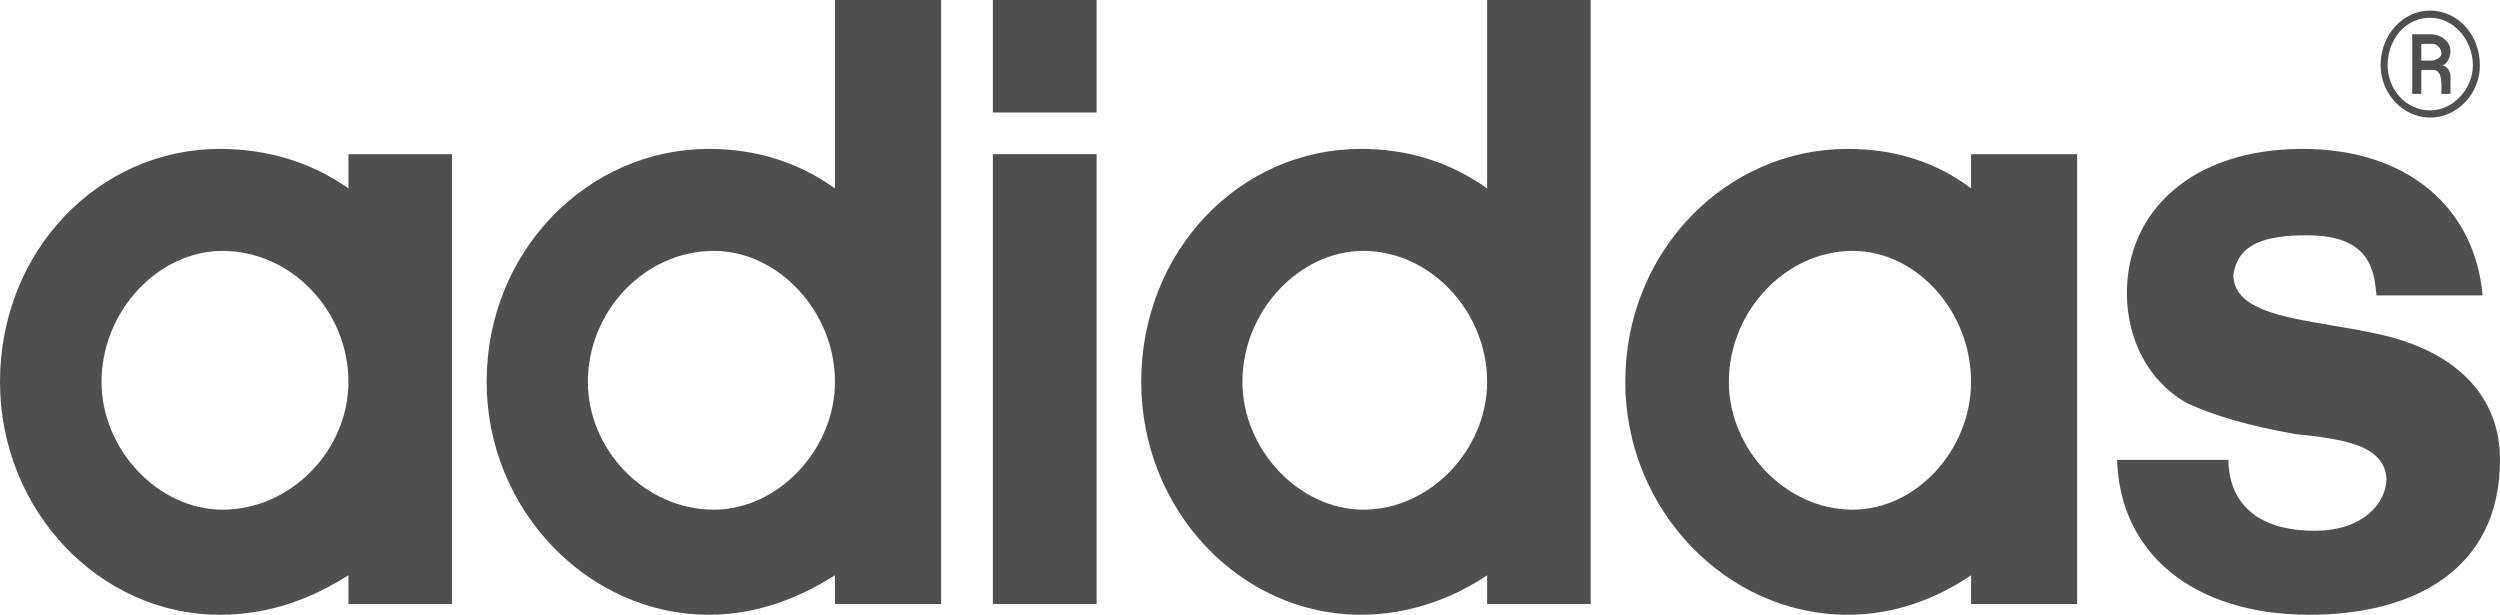
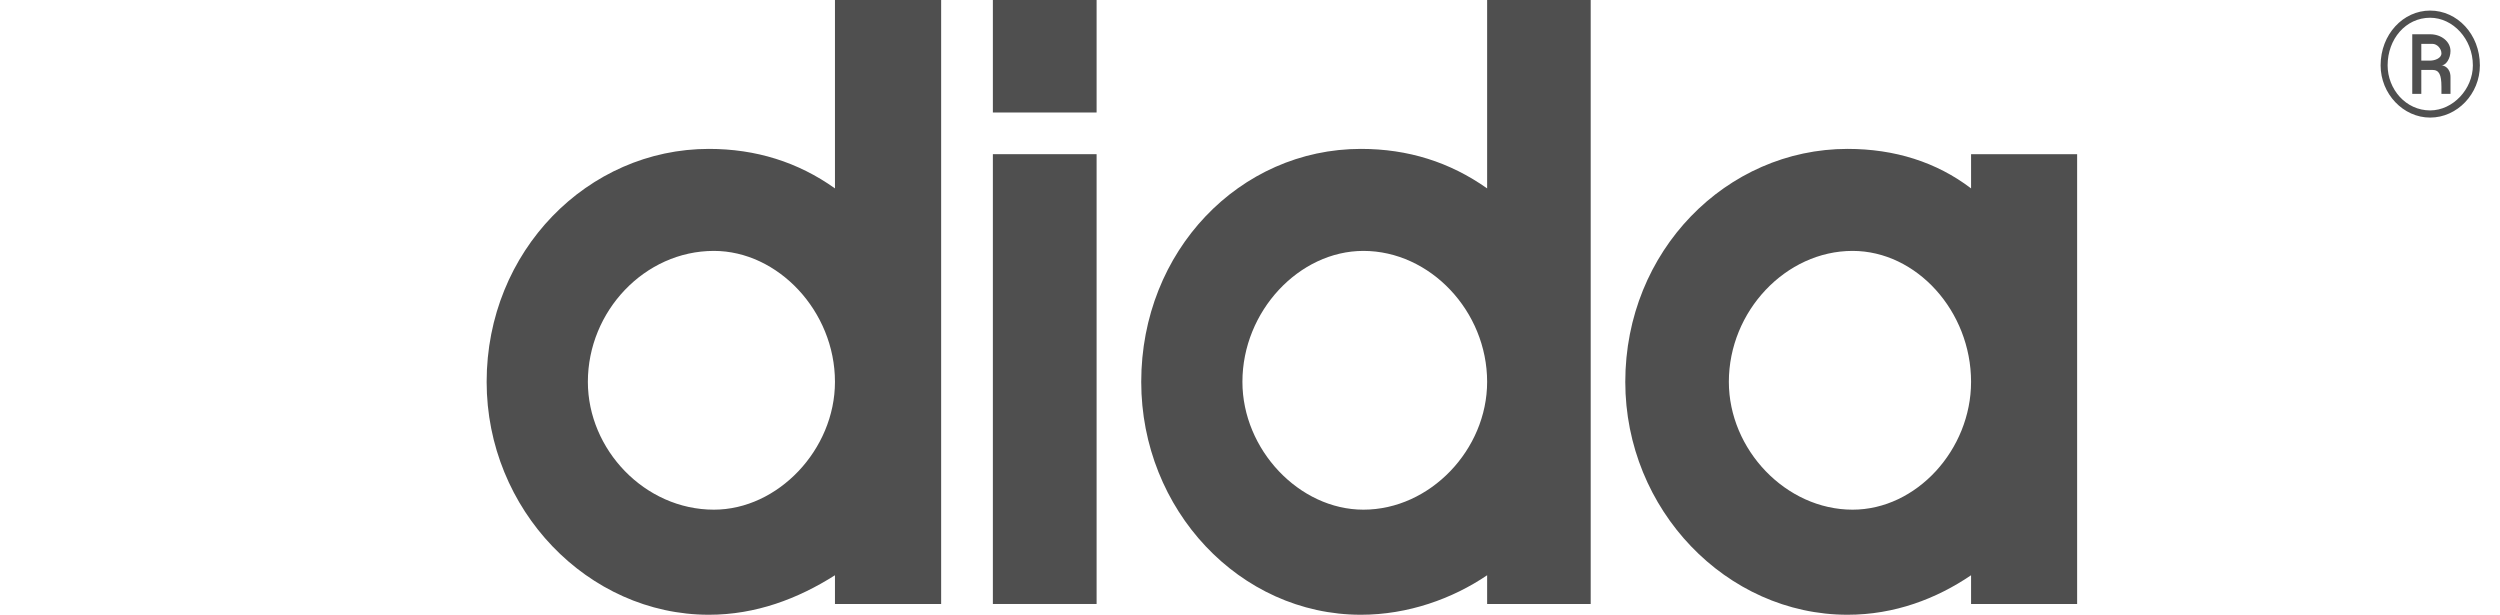
<svg xmlns="http://www.w3.org/2000/svg" width="61" height="15" viewBox="0 0 61 15" fill="none">
-   <path fill-rule="evenodd" clip-rule="evenodd" d="M0 9.317C0 12.436 2.412 15 5.364 15C6.574 15 7.595 14.609 8.502 14.036V14.737H11.028V3.762H8.502V4.597C7.595 3.954 6.51 3.633 5.364 3.633C2.412 3.633 0 6.122 0 9.317ZM5.428 12.436C3.861 12.436 2.477 10.97 2.477 9.317C2.477 7.593 3.861 6.122 5.428 6.122C7.114 6.122 8.502 7.593 8.502 9.317C8.502 10.97 7.114 12.436 5.428 12.436Z" fill="#4F4F4F" />
  <path fill-rule="evenodd" clip-rule="evenodd" d="M11.874 9.317C11.874 12.436 14.344 15 17.298 15C18.442 15 19.471 14.609 20.373 14.036V14.737H22.964V0H20.373V4.597C19.471 3.954 18.442 3.633 17.298 3.633C14.344 3.633 11.874 6.122 11.874 9.317ZM17.419 12.436C15.731 12.436 14.344 10.97 14.344 9.317C14.344 7.593 15.731 6.122 17.419 6.122C18.983 6.122 20.373 7.593 20.373 9.317C20.373 10.97 18.983 12.436 17.419 12.436Z" fill="#4F4F4F" />
  <path d="M24.226 14.737H26.757V3.762H24.226V14.737Z" fill="#4F4F4F" />
  <path d="M24.226 2.745H26.757V0H24.226V2.745Z" fill="#4F4F4F" />
  <path fill-rule="evenodd" clip-rule="evenodd" d="M38.813 0H36.286V4.597C35.375 3.954 34.355 3.633 33.207 3.633C30.249 3.633 27.846 6.122 27.846 9.317C27.846 12.436 30.249 15 33.207 15C34.355 15 35.441 14.609 36.286 14.036V14.737H38.813V0ZM33.267 12.436C31.7 12.436 30.315 10.97 30.315 9.317C30.315 7.593 31.7 6.122 33.267 6.122C34.895 6.122 36.286 7.593 36.286 9.317C36.286 10.97 34.895 12.436 33.267 12.436Z" fill="#4F4F4F" />
  <path fill-rule="evenodd" clip-rule="evenodd" d="M39.657 9.317C39.657 12.436 42.124 15 45.081 15C46.229 15 47.25 14.609 48.094 14.036V14.737H50.682V3.762H48.094V4.597C47.25 3.954 46.229 3.633 45.081 3.633C42.124 3.633 39.657 6.122 39.657 9.317ZM45.203 12.436C43.575 12.436 42.184 10.97 42.184 9.317C42.184 7.593 43.575 6.122 45.203 6.122C46.764 6.122 48.094 7.593 48.094 9.317C48.094 10.97 46.764 12.436 45.203 12.436Z" fill="#4F4F4F" />
-   <path d="M61 11.221C61 13.902 58.887 15 56.354 15C53.468 15 51.719 13.458 51.658 11.221H54.373C54.373 11.928 54.732 12.95 56.481 12.95C57.684 12.95 58.23 12.255 58.23 11.676C58.175 10.841 57.143 10.713 55.995 10.59C54.914 10.397 54.009 10.146 53.347 9.825C52.436 9.317 51.896 8.294 51.896 7.15C51.896 5.169 53.468 3.633 56.183 3.633C58.771 3.633 60.393 5.099 60.575 7.208H57.987C57.986 7.196 57.985 7.184 57.983 7.172C57.923 6.599 57.834 5.742 56.299 5.742C55.278 5.742 54.61 5.935 54.495 6.7C54.495 7.535 55.634 7.727 56.907 7.942C57.387 8.023 57.887 8.107 58.351 8.23C59.979 8.674 61 9.69 61 11.221Z" fill="#4F4F4F" />
  <path fill-rule="evenodd" clip-rule="evenodd" d="M59.792 1.882C59.792 1.654 59.632 1.595 59.571 1.595C59.687 1.595 59.792 1.42 59.792 1.245C59.792 1.017 59.571 0.836 59.295 0.836H58.859V2.29H59.08V1.706H59.35C59.516 1.706 59.571 1.823 59.571 2.115V2.29H59.792V1.882ZM59.08 1.479V1.07H59.35C59.466 1.07 59.571 1.186 59.571 1.303C59.571 1.42 59.411 1.479 59.295 1.479H59.08Z" fill="#4F4F4F" />
  <path fill-rule="evenodd" clip-rule="evenodd" d="M60.509 1.595C60.509 0.836 59.957 0.258 59.295 0.258C58.639 0.258 58.087 0.836 58.087 1.595C58.087 2.29 58.639 2.869 59.295 2.869C59.957 2.869 60.509 2.29 60.509 1.595ZM58.258 1.595C58.258 0.953 58.699 0.433 59.295 0.433C59.852 0.433 60.338 0.953 60.338 1.595C60.338 2.174 59.852 2.694 59.295 2.694C58.699 2.694 58.258 2.174 58.258 1.595Z" fill="#4F4F4F" />
</svg>